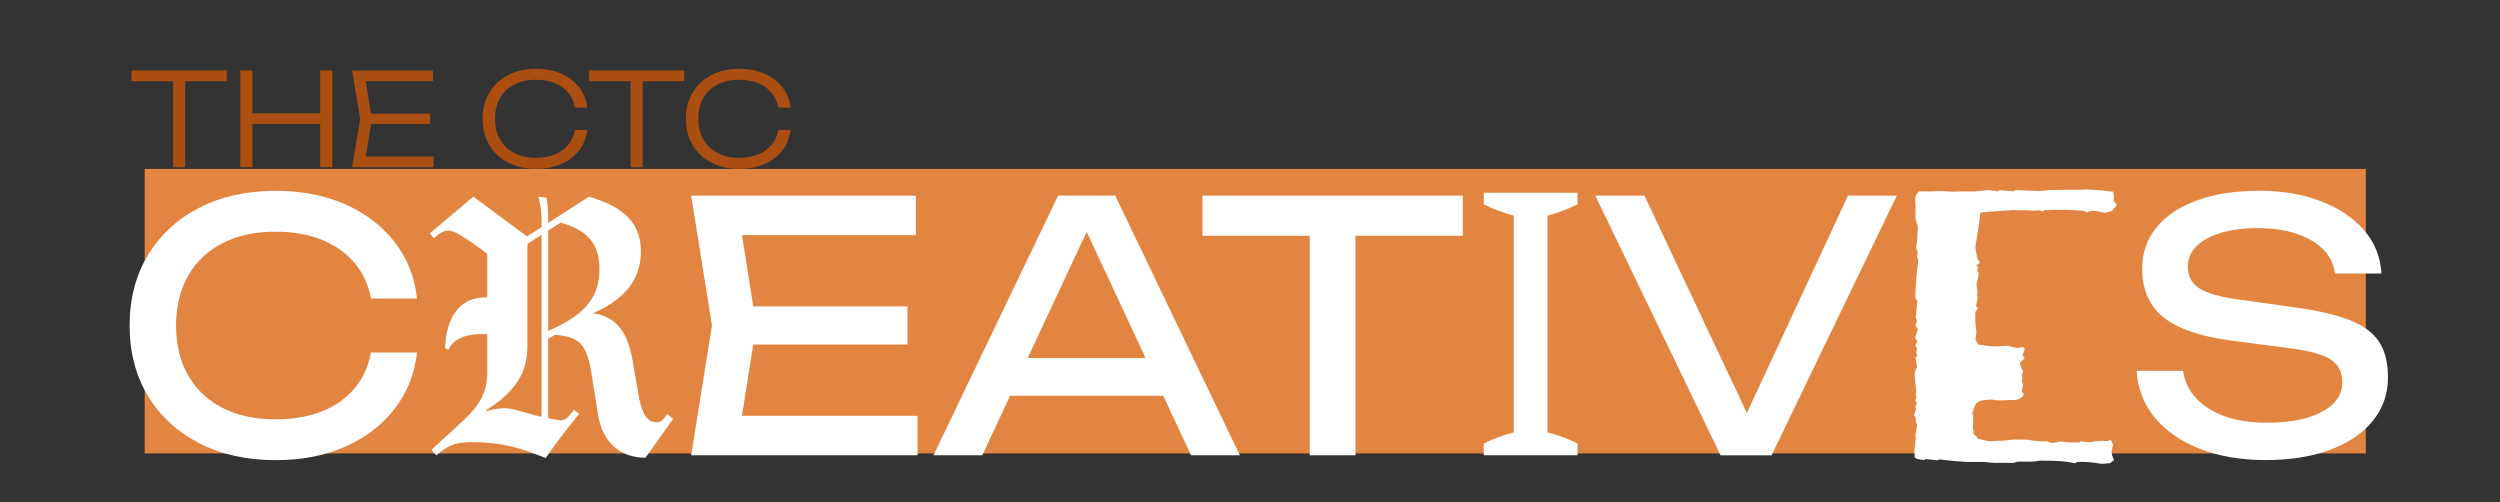
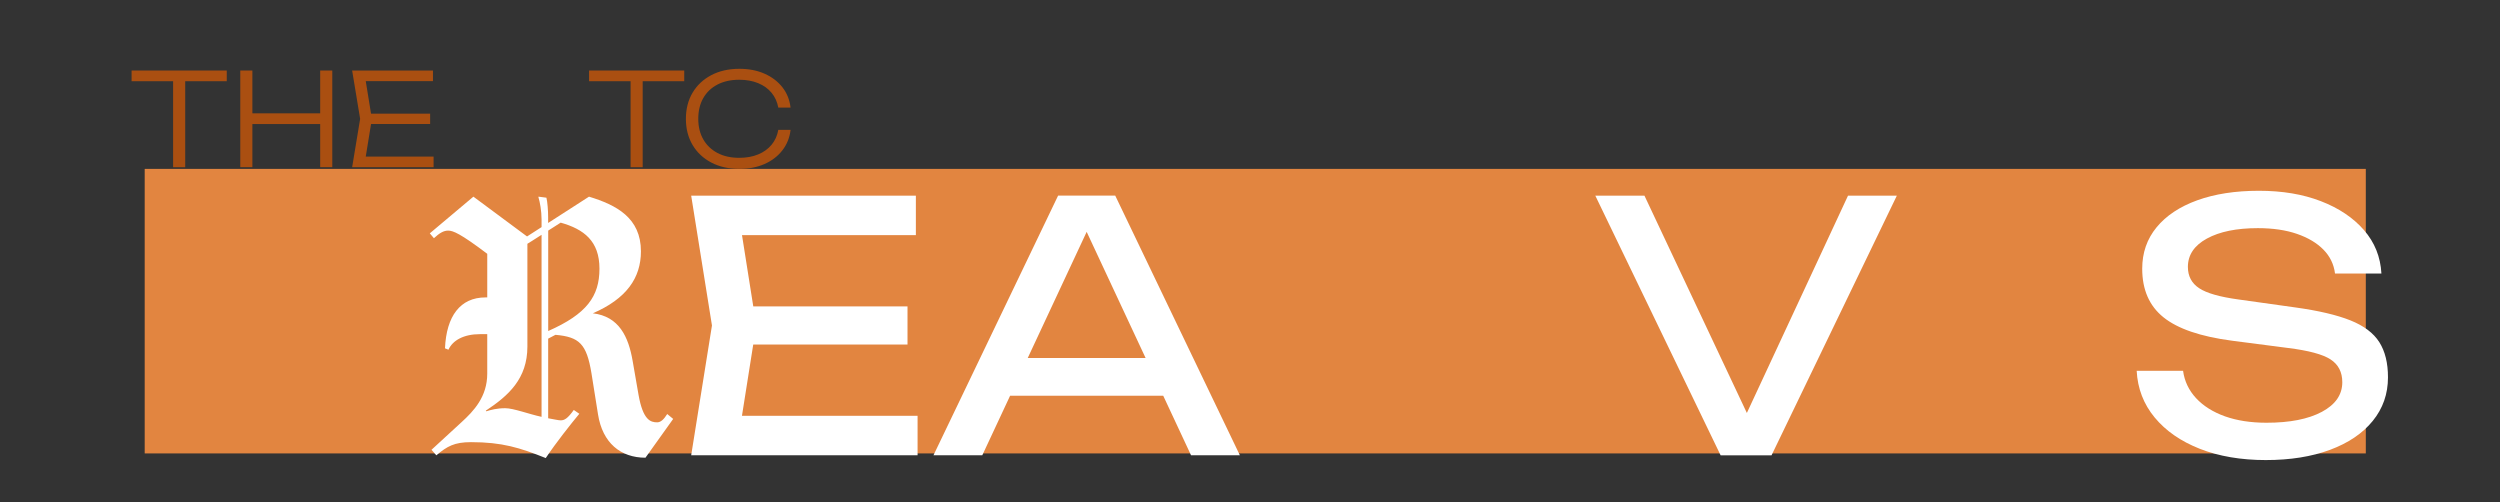
<svg xmlns="http://www.w3.org/2000/svg" id="Layer_1" data-name="Layer 1" viewBox="0 0 628.23 126.19">
  <rect x="0" y="0" width="628.23" height="126.19" fill="#333333" stroke="none" />
  <defs>
    <style>
      .cls-1 {
        fill: #e28540;
      }

      .cls-2 {
        fill: #fff;
      }

      .cls-3 {
        fill: #aa4f11;
      }
    </style>
  </defs>
  <rect class="cls-1" x="36.36" y="42.44" width="558.15" height="71.5" />
  <g>
-     <path class="cls-2" d="M104.79,88.57c-.58,5.34-2.45,10.05-5.61,14.14-3.16,4.09-7.29,7.26-12.4,9.53-5.1,2.26-10.93,3.39-17.49,3.39-7.31,0-13.72-1.42-19.23-4.26-5.51-2.84-9.8-6.8-12.88-11.87-3.07-5.07-4.61-10.98-4.61-17.7s1.54-12.63,4.61-17.7c3.07-5.07,7.36-9.03,12.88-11.88,5.51-2.84,11.92-4.26,19.23-4.26,6.55,0,12.38,1.13,17.49,3.39,5.1,2.26,9.23,5.42,12.4,9.48,3.16,4.06,5.03,8.79,5.61,14.18h-11.57c-.64-3.48-2.02-6.47-4.13-8.96-2.12-2.49-4.86-4.42-8.22-5.79-3.36-1.36-7.25-2.04-11.66-2.04-5.1,0-9.53.96-13.27,2.87-3.74,1.91-6.63,4.64-8.66,8.18-2.03,3.54-3.04,7.71-3.04,12.53s1.01,8.99,3.04,12.53c2.03,3.54,4.92,6.26,8.66,8.18s8.16,2.87,13.27,2.87c4.41,0,8.29-.67,11.66-2,3.36-1.33,6.1-3.26,8.22-5.79,2.12-2.52,3.49-5.52,4.13-9h11.57Z" />
    <path class="cls-2" d="M169.16,105.28l-6.96,9.74c-6.26,0-10.79-3.74-11.92-10.87l-1.65-10.35c-1.22-7.39-3.04-9.13-9.05-9.66l-1.83.96v20.01c1.48.26,2.61.52,3.13.52.96,0,1.74-.43,3.31-2.61l1.39.96c-2.09,2.52-5.83,7.22-8.44,11.13-6.52-2.61-10.96-4-18.79-4-4.18,0-6,1.04-8.7,3.31l-1.22-1.39,7.57-6.96c3.04-2.78,6.44-6.35,6.44-12.18v-9.92h-1.83c-4.09,0-6.87,1.57-7.92,3.91l-.87-.35c.35-8.09,3.83-12.79,10.18-12.79h.44v-10.96c-6.79-5.13-8.61-5.83-9.83-5.83-1.13,0-2.17.61-3.57,1.91l-1.04-1.22,10.96-9.22c4.26,3.13,9.48,7.05,13.48,10l3.65-2.35v-1.91c0-2.17-.43-4.44-.78-5.57v-.17l2,.26c.26,1.04.43,3.22.43,4.87v1.48l10.27-6.61c6.87,2.09,13.05,5.31,13.05,13.74,0,6.7-3.65,11.92-12.09,15.57,6.61.78,8.96,5.92,10,11.92l1.48,8.52c1.13,6.44,3.04,6.96,4.7,6.96.87,0,1.65-.7,2.52-2.09l1.48,1.22ZM136.1,59c-1.57,1.04-3.57,2.26-3.57,2.26v25.84c0,8.09-4.78,12.35-10.44,16.09l.09.17c1.13-.35,2.7-.78,4.78-.78s5.92,1.48,9.13,2.17v-45.76ZM140.89,55.95l-3.13,2v25.23c9.66-4.26,12.88-8.7,12.88-15.66s-3.91-9.92-9.74-11.57Z" />
    <path class="cls-2" d="M190.04,81.79l-4.61,29.14-5.48-6.44h50.63v9.92h-56.89l5.22-32.62-5.22-32.62h56.46v9.92h-50.19l5.48-6.44,4.61,29.14ZM228.05,77v9.57h-45.58v-9.57h45.58Z" />
    <path class="cls-2" d="M280.25,49.16l31.32,65.25h-12.27l-28.45-60.9h4.44l-28.45,60.9h-12.27l31.32-65.25h14.35ZM249.98,99.45v-9.48h45.58v9.48h-45.58Z" />
-     <path class="cls-2" d="M302.17,49.16h65.42v10.09h-65.42v-10.09ZM329.14,54.47h11.48v59.94h-11.48v-59.94Z" />
-     <path class="cls-2" d="M388.87,108.66c2.36.56,5.28,1.6,7.54,2.83v2.92h-23.56v-2.92c2.26-1.22,5.09-2.17,7.54-2.83v-54.47c-2.45-.66-5.28-1.7-7.54-2.83v-2.92h23.56v2.92c-2.36,1.13-5.18,2.26-7.54,2.83v54.47Z" />
    <path class="cls-2" d="M441.68,109.54h-5.39l28.1-60.37h12.27l-31.49,65.25h-12.79l-31.49-65.25h12.35l28.45,60.37Z" />
-     <path class="cls-2" d="M531.63,52.01c-.26.08-.35.24-.87.96-.35.24-1.39.4-2,.48-.96-.24-2.09-.48-3.13-.48-.35,0-.87.24-1.13.48l-.78-.48c-1.74-.08-3.48-.24-5.31-.24-1.57,0-3.04,0-4.61.08l-.52.32c-.43-.24-1.57-.4-2-.16-1.39-.16-2.35-.16-5.66-.16-7.31.48-7.65.48-8,.72-.26,3.04-.87,6-1.22,8.56.09.96.35,2.16.52,3.04l.52.56c0,.64-.09.8-.87.8l.44.64-.09,1.12.35.4c-.17.8-.35,2-.61,2.8,0,.32.26,1.2.26,1.76,0,.32,0,.64-.09.96l.17.48-.44,2.24.44.48c-.09.48-.35.72-.61.96,0,1.6-.09,3.28.26,4.88,0,.64-.17,1.6-.26,2.24l.52.64c0,.24,0,.32.09.48,1.04.08,2.44.4,3.57.48,1.22.08,2.78-.16,3.91-.16.61.16,1.48.4,2,.48.78.08,1.3,0,1.91-.16.09.16.26.4.43.48l-.61,1.68c.52.32.52.48.52.72l-1.13,1.04.09.72.7,1.52c-.35.88-.43,1.28-.17,1.6-.17.96-.17,1.28.17,1.44,0,.24-.09.72-.35,1.84.09.24.35.56.52.72-.17.88-1.04,1.36-2,1.52-1.22,0-3.48.16-4.35.16-.52-.08-1.39-.24-2.17-.24-2.35.16-2.52.32-3.48.96-.35.8-.78,1.68-.96,2.56l.26.56-.09,3.44.26.4-.17.72c.87.64,1.13.96,1.13,1.2.7.16,2.09.48,2.78.64,3.83-.16,4.26-.16,5.74-.4,1.04-.08,2.61,0,3.74,0,1.91.24,3.22.56,5.22.4l.78.4c.61,0,1.91-.08,2.44-.4.7.16,1.48.32,4.79.32l.35-.32c.61.08,1.13.24,3.22.24l.17-.24c1.22,0,1.65,0,2.17-.16.17.08.61.16,1.04.16.26-.16.61-.24.96-.32.43.72.61,1.04.61,1.28-.17.56-.35,1.36-.35,1.92,0,.32.17,1.04.61,1.84l-1.04.8-2.09.16c-2.44-.4-3.83-.56-6.18-.48l-.52.32c-2.61-.56-4.44-.64-8.87-.64-.52.08-1.13.16-1.57.24h-3.48c-.61,0-1.13.16-1.57.32h-4.35c-.7,0-2.26-.16-3.13-.24h-4.35c-2.26-.16-4.52-.32-6.79-.64l-.43.24-2.96-.32-.43.24c-1.65-.24-1.91-.24-2.35-.64,0-.48-.09-1.04-.09-1.52.44-3.6.35-3.84.26-4,.17-.88.26-1.76.43-2.72l-.35-.8c.09-.8,0-1.12-.44-1.6l.52-1.44-.17-.56.43-1.12c-.17-.08-.43-.32-.43-.48.26-.88.26-1.2.09-1.52.09-.4.09-.8.09-1.12-.09-1.2-.35-3.2-.35-3.84,0-.72.17-1.52.61-2l-.43-2.4.52-.48-.35-.72.26-1.04-.43-.64c0-.32.26-.72.43-1.12,0-.24-.09-.48-.35-.48l-.09-.72.61-1.84-.61-1.12.43-1.2-.35-.64.43-4.24-.52-.72c.09-3.12.26-6.4.78-9.52-.17-.24-.17-.48-.35-.88,0-.32.17-.64.17-.96-.17-.4-.26-.88-.43-1.28.26-1.36.35-2.16.35-3.52.09-.24.09-.56.09-1.84l-.61-2c.09-1.04.09-1.28,0-1.68.17-.8.09-1.68-.09-3.12.17-1.12.52-1.6,1.04-2,1.65,0,3.3.08,4.96-.08,1.13,0,2.35.16,3.57.16,1.74-.08,3.57-.08,5.57-.08,1.04-.08,2.09-.16,3.22-.32.78.08,1.74.24,2.52.32l.26-.32,3.57.32.43-.32c1.65.08,4.09.16,6,.24.78-.08,1.48-.08,2.44-.24,2.87-.08,5.48-.08,6.96-.08,1.04,0,1.74,0,2.09-.08,2.52,0,4.78.32,7.22.56.09.8.09,1.04.17,1.28l-.09,1.12.78.72-.35.72Z" />
    <path class="cls-2" d="M536.93,93.18h11.66c.35,2.61,1.44,4.9,3.26,6.87,1.83,1.97,4.25,3.49,7.26,4.57,3.01,1.07,6.49,1.61,10.44,1.61,5.86,0,10.5-.91,13.92-2.74,3.42-1.83,5.13-4.31,5.13-7.44,0-2.55-.99-4.46-2.96-5.74-1.97-1.28-5.54-2.23-10.7-2.87l-14.09-1.83c-7.89-1.04-13.61-3-17.18-5.87-3.57-2.87-5.35-6.94-5.35-12.22,0-4,1.2-7.47,3.61-10.4,2.41-2.93,5.81-5.19,10.22-6.79,4.41-1.59,9.57-2.39,15.49-2.39s11.05.87,15.57,2.61c4.52,1.74,8.13,4.16,10.83,7.26,2.7,3.1,4.16,6.74,4.39,10.92h-11.66c-.29-2.32-1.26-4.32-2.91-6-1.65-1.68-3.87-3-6.65-3.96-2.78-.96-6.06-1.44-9.83-1.44-5.34,0-9.6.87-12.79,2.61-3.19,1.74-4.79,4.12-4.79,7.13,0,2.32.94,4.1,2.83,5.35,1.88,1.25,5.18,2.19,9.87,2.83l14.27,2c5.86.81,10.48,1.9,13.88,3.26,3.39,1.36,5.81,3.19,7.26,5.48,1.45,2.29,2.17,5.23,2.17,8.83,0,4.18-1.28,7.83-3.83,10.96-2.55,3.13-6.13,5.55-10.74,7.26s-9.99,2.57-16.14,2.57-11.79-.94-16.57-2.83c-4.78-1.88-8.57-4.51-11.35-7.87-2.78-3.36-4.29-7.28-4.52-11.74Z" />
  </g>
  <g>
    <path class="cls-3" d="M33.07,17.72h23.91v2.69h-23.91v-2.69ZM43.5,19.18h3.04v22.84h-3.04v-22.84Z" />
    <path class="cls-3" d="M60.38,17.72h3.04v24.29h-3.04v-24.29ZM61.93,28.48h20.18v2.69h-20.18v-2.69ZM80.46,17.72h3.04v24.29h-3.04v-24.29Z" />
    <path class="cls-3" d="M93.45,29.87l-1.85,11.4-1.62-1.91h18.98v2.66h-20.47l2.01-12.15-2.01-12.15h20.31v2.66h-18.82l1.62-1.91,1.85,11.4ZM108.09,28.57v2.59h-16.55v-2.59h16.55Z" />
-     <path class="cls-3" d="M147.58,32.66c-.22,1.92-.9,3.62-2.04,5.1-1.15,1.48-2.64,2.63-4.49,3.45-1.85.82-3.96,1.23-6.33,1.23-2.68,0-5.03-.53-7.05-1.59-2.02-1.06-3.59-2.53-4.71-4.42s-1.68-4.08-1.68-6.56.56-4.7,1.68-6.58c1.12-1.88,2.69-3.35,4.71-4.41,2.02-1.06,4.37-1.59,7.05-1.59,2.38,0,4.49.41,6.33,1.23,1.85.82,3.34,1.96,4.49,3.42,1.14,1.46,1.82,3.16,2.04,5.1h-3.08c-.26-1.42-.82-2.66-1.68-3.71-.86-1.05-1.99-1.86-3.37-2.43-1.38-.57-2.97-.86-4.76-.86-2.1,0-3.91.4-5.46,1.2s-2.74,1.93-3.58,3.4-1.26,3.21-1.26,5.21.42,3.71,1.26,5.18c.84,1.47,2.04,2.61,3.58,3.42s3.36,1.21,5.46,1.21c1.79,0,3.38-.29,4.76-.86,1.38-.57,2.5-1.38,3.37-2.43.86-1.05,1.43-2.29,1.68-3.74h3.08Z" />
    <path class="cls-3" d="M148.03,17.72h23.91v2.69h-23.91v-2.69ZM158.46,19.18h3.04v22.84h-3.04v-22.84Z" />
    <path class="cls-3" d="M198.66,32.66c-.22,1.92-.9,3.62-2.04,5.1-1.15,1.48-2.64,2.63-4.49,3.45-1.85.82-3.96,1.23-6.33,1.23-2.68,0-5.03-.53-7.05-1.59-2.02-1.06-3.59-2.53-4.71-4.42s-1.68-4.08-1.68-6.56.56-4.7,1.68-6.58c1.12-1.88,2.69-3.35,4.71-4.41,2.02-1.06,4.37-1.59,7.05-1.59,2.38,0,4.49.41,6.33,1.23,1.85.82,3.34,1.96,4.49,3.42,1.14,1.46,1.82,3.16,2.04,5.1h-3.08c-.26-1.42-.82-2.66-1.68-3.71-.86-1.05-1.99-1.86-3.37-2.43-1.38-.57-2.97-.86-4.76-.86-2.1,0-3.91.4-5.46,1.2s-2.74,1.93-3.58,3.4-1.26,3.21-1.26,5.21.42,3.71,1.26,5.18c.84,1.47,2.04,2.61,3.58,3.42s3.36,1.21,5.46,1.21c1.79,0,3.38-.29,4.76-.86,1.38-.57,2.5-1.38,3.37-2.43.86-1.05,1.43-2.29,1.68-3.74h3.08Z" />
  </g>
</svg>